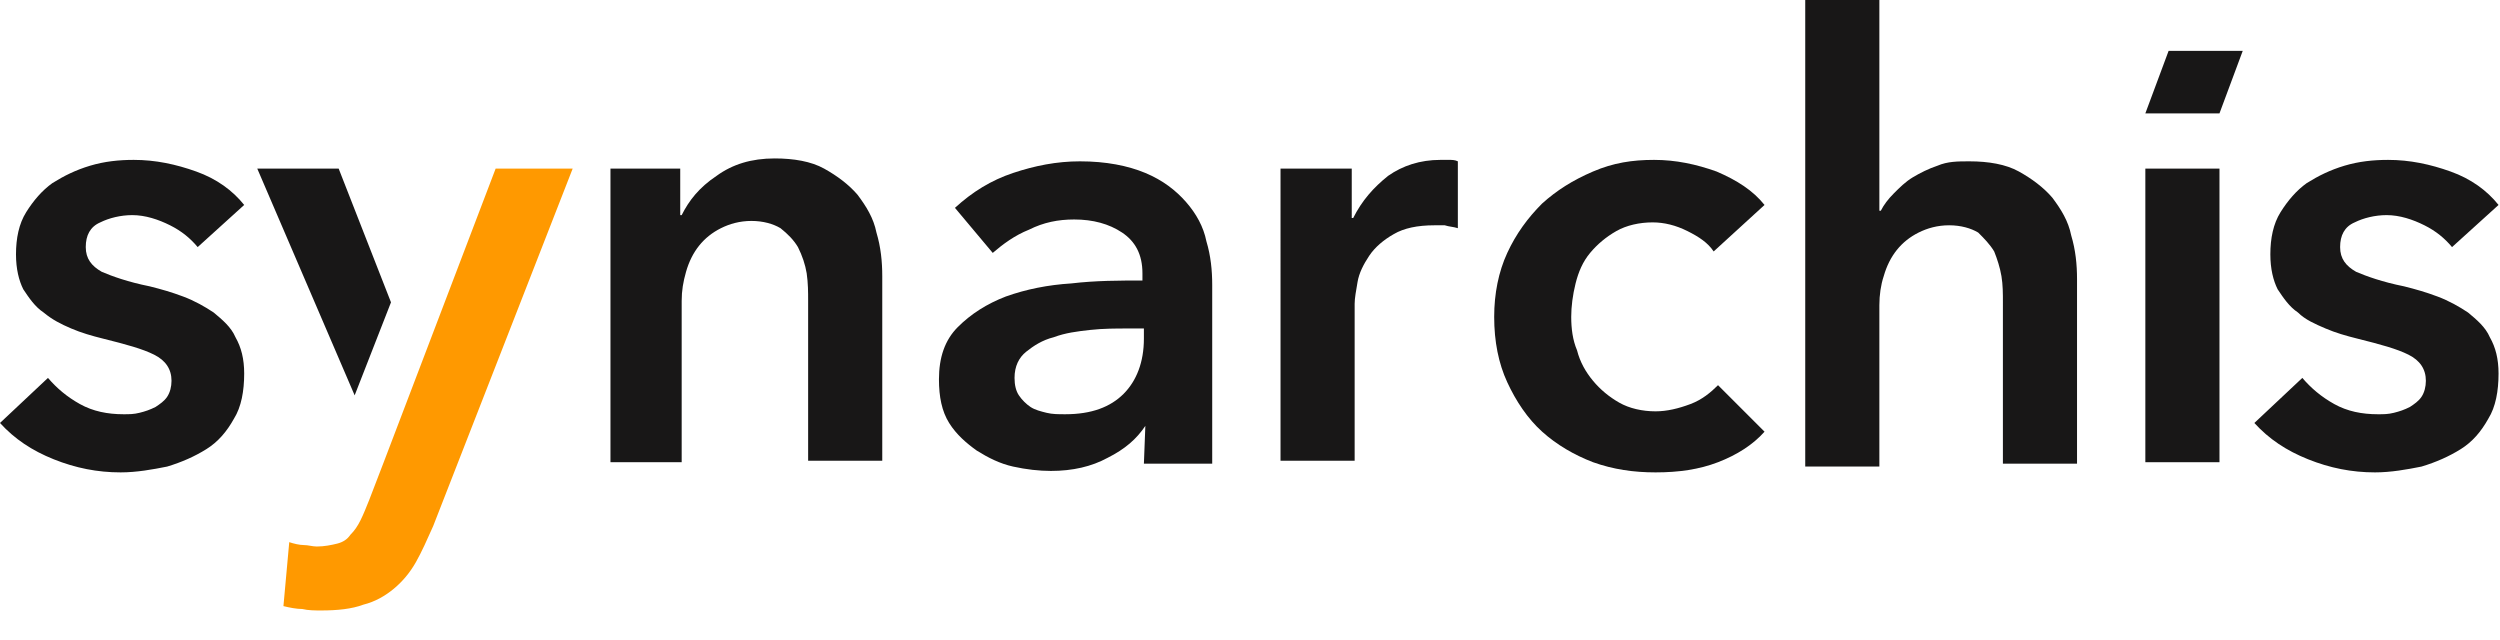
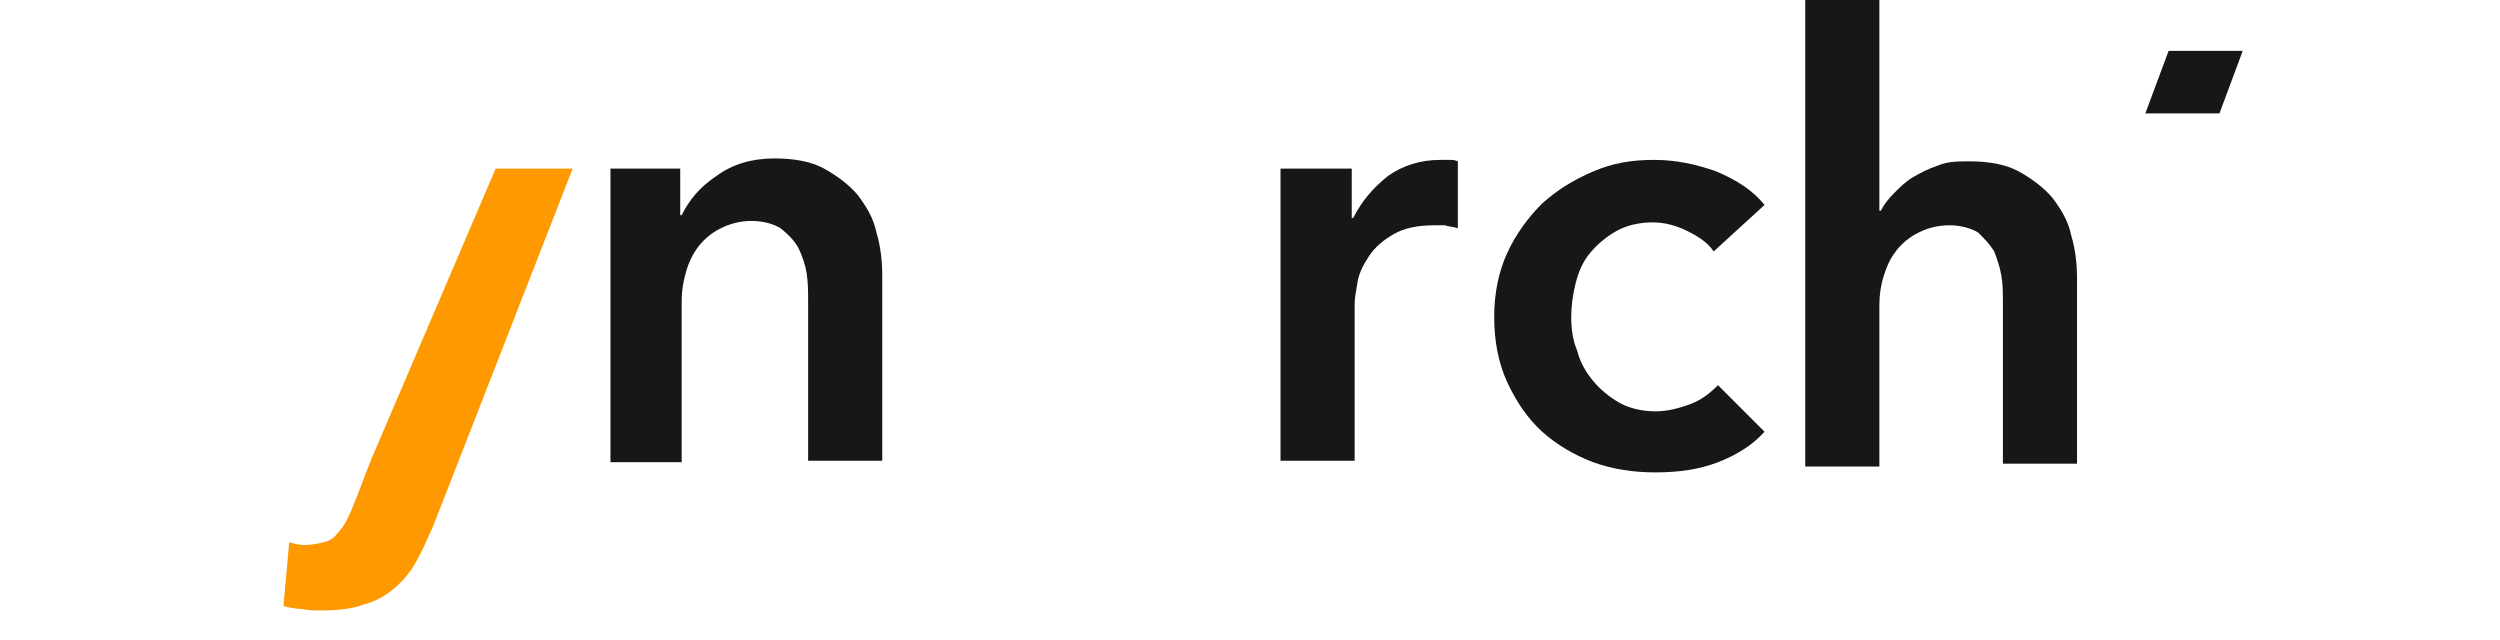
<svg xmlns="http://www.w3.org/2000/svg" version="1.1" id="Layer_1" x="0px" y="0px" width="172px" height="44px" viewBox="0 0 172 44" style="enable-background:new 0 0 172 44;" xml:space="preserve">
  <style type="text/css">
	.st0{fill:#181717;}
	.st1{fill:#FF9900;}
</style>
  <g>
-     <path class="st0" d="M13.6,17c-0.5-0.6-1.1-1.1-1.9-1.5c-0.8-0.4-1.7-0.7-2.6-0.7c-0.8,0-1.6,0.2-2.2,0.5c-0.7,0.3-1,0.9-1,1.7   s0.4,1.3,1.1,1.7c0.7,0.3,1.8,0.7,3.3,1c0.8,0.2,1.5,0.4,2.3,0.7c0.8,0.3,1.5,0.7,2.1,1.1c0.6,0.5,1.2,1,1.5,1.7   c0.4,0.7,0.6,1.5,0.6,2.5c0,1.2-0.2,2.3-0.7,3.1c-0.5,0.9-1.1,1.6-1.9,2.1c-0.8,0.5-1.7,0.9-2.7,1.2c-1,0.2-2.1,0.4-3.2,0.4   c-1.6,0-3.1-0.3-4.6-0.9C2.2,31,1,30.2,0,29.1L3.3,26c0.6,0.7,1.3,1.3,2.2,1.8s1.9,0.7,3,0.7c0.4,0,0.7,0,1.1-0.1   c0.4-0.1,0.7-0.2,1.1-0.4c0.3-0.2,0.6-0.4,0.8-0.7c0.2-0.3,0.3-0.7,0.3-1.1c0-0.8-0.4-1.4-1.2-1.8s-1.9-0.7-3.5-1.1   c-0.8-0.2-1.5-0.4-2.2-0.7C4.2,22.3,3.6,22,3,21.5c-0.6-0.4-1-1-1.4-1.6c-0.3-0.6-0.5-1.4-0.5-2.4c0-1.1,0.2-2.1,0.7-2.9   c0.5-0.8,1.1-1.5,1.8-2c0.8-0.5,1.6-0.9,2.6-1.2s2-0.4,3-0.4c1.5,0,2.9,0.3,4.3,0.8s2.5,1.3,3.3,2.3L13.6,17z" />
-     <path class="st1" d="M34.1,11.6h5.3l-9.6,24.6c-0.4,0.9-0.8,1.8-1.2,2.5c-0.4,0.7-0.9,1.3-1.5,1.8s-1.3,0.9-2.1,1.1   c-0.8,0.3-1.8,0.4-2.9,0.4c-0.4,0-0.9,0-1.3-0.1c-0.4,0-0.9-0.1-1.3-0.2l0.4-4.4c0.3,0.1,0.7,0.2,1,0.2s0.6,0.1,0.9,0.1   c0.5,0,1-0.1,1.4-0.2c0.4-0.1,0.7-0.3,0.9-0.6c0.3-0.3,0.5-0.6,0.7-1s0.4-0.9,0.6-1.4l1-2.6L34.1,11.6z" />
+     <path class="st1" d="M34.1,11.6h5.3l-9.6,24.6c-0.4,0.9-0.8,1.8-1.2,2.5c-0.4,0.7-0.9,1.3-1.5,1.8s-1.3,0.9-2.1,1.1   c-0.8,0.3-1.8,0.4-2.9,0.4c-0.4,0-0.9,0-1.3-0.1c-0.4,0-0.9-0.1-1.3-0.2l0.4-4.4c0.3,0.1,0.7,0.2,1,0.2c0.5,0,1-0.1,1.4-0.2c0.4-0.1,0.7-0.3,0.9-0.6c0.3-0.3,0.5-0.6,0.7-1s0.4-0.9,0.6-1.4l1-2.6L34.1,11.6z" />
    <path class="st0" d="M42,11.6h4.8v3.2h0.1c0.5-1,1.2-1.9,2.4-2.7c1.1-0.8,2.4-1.2,4-1.2c1.3,0,2.5,0.2,3.4,0.7s1.7,1.1,2.3,1.8   c0.6,0.8,1.1,1.6,1.3,2.6c0.3,1,0.4,2,0.4,3v12.7h-5.1v-11c0-0.6,0-1.2-0.1-1.9c-0.1-0.6-0.3-1.2-0.6-1.8c-0.3-0.5-0.7-0.9-1.2-1.3   c-0.5-0.3-1.2-0.5-2-0.5s-1.5,0.2-2.1,0.5s-1.1,0.7-1.5,1.2s-0.7,1.1-0.9,1.8c-0.2,0.7-0.3,1.3-0.3,2v11.1H42V11.6z" />
-     <path class="st0" d="M78.8,29.3L78.8,29.3c-0.6,0.9-1.4,1.6-2.6,2.2c-1.1,0.6-2.4,0.9-3.9,0.9c-0.8,0-1.7-0.1-2.6-0.3   S68,31.5,67.2,31c-0.7-0.5-1.4-1.1-1.9-1.9s-0.7-1.8-0.7-3c0-1.5,0.4-2.7,1.3-3.6s2-1.6,3.3-2.1c1.4-0.5,2.9-0.8,4.5-0.9   c1.7-0.2,3.3-0.2,4.9-0.2v-0.5c0-1.3-0.5-2.2-1.4-2.8c-0.9-0.6-2-0.9-3.3-0.9c-1.1,0-2.1,0.2-3.1,0.7c-1,0.4-1.8,1-2.5,1.6   l-2.6-3.1c1.2-1.1,2.5-1.9,4-2.4s3-0.8,4.6-0.8c1.8,0,3.3,0.3,4.5,0.8s2.1,1.2,2.8,2c0.7,0.8,1.2,1.7,1.4,2.7c0.3,1,0.4,2,0.4,3   v12.3h-4.7L78.8,29.3L78.8,29.3z M78.7,22.6h-1.1c-0.8,0-1.7,0-2.6,0.1s-1.7,0.2-2.5,0.5c-0.8,0.2-1.4,0.6-1.9,1s-0.8,1-0.8,1.8   c0,0.5,0.1,0.9,0.3,1.2c0.2,0.3,0.5,0.6,0.8,0.8c0.3,0.2,0.7,0.3,1.1,0.4s0.8,0.1,1.3,0.1c1.8,0,3.1-0.5,4-1.4s1.4-2.2,1.4-3.8   C78.7,23.3,78.7,22.6,78.7,22.6z" />
    <path class="st0" d="M88.1,11.6H93V15h0.1c0.6-1.2,1.4-2.1,2.4-2.9c1-0.7,2.2-1.1,3.6-1.1c0.2,0,0.4,0,0.6,0s0.4,0,0.6,0.1v4.6   c-0.3-0.1-0.6-0.1-0.9-0.2c-0.2,0-0.5,0-0.7,0c-1.2,0-2.1,0.2-2.8,0.6c-0.7,0.4-1.3,0.9-1.7,1.5c-0.4,0.6-0.7,1.2-0.8,1.8   c-0.1,0.6-0.2,1.1-0.2,1.5v10.8h-5.1V11.6z" />
    <path class="st0" d="M117.9,17.3c-0.4-0.6-1-1-1.8-1.4c-0.8-0.4-1.6-0.6-2.4-0.6c-0.9,0-1.8,0.2-2.5,0.6c-0.7,0.4-1.3,0.9-1.8,1.5   s-0.8,1.3-1,2.1c-0.2,0.8-0.3,1.6-0.3,2.3c0,0.8,0.1,1.6,0.4,2.3c0.2,0.8,0.6,1.5,1.1,2.1s1.1,1.1,1.8,1.5c0.7,0.4,1.6,0.6,2.5,0.6   c0.8,0,1.6-0.2,2.4-0.5s1.4-0.8,1.9-1.3l3.2,3.2c-0.8,0.9-1.9,1.6-3.2,2.1c-1.3,0.5-2.7,0.7-4.3,0.7c-1.5,0-2.9-0.2-4.3-0.7   c-1.3-0.5-2.5-1.2-3.5-2.1s-1.8-2.1-2.4-3.4s-0.9-2.8-0.9-4.5c0-1.6,0.3-3.1,0.9-4.4s1.4-2.4,2.4-3.4c1-0.9,2.1-1.6,3.5-2.2   s2.7-0.8,4.2-0.8s2.9,0.3,4.3,0.8c1.4,0.6,2.5,1.3,3.3,2.3L117.9,17.3z" />
    <path class="st0" d="M135.5,11.1c1.3,0,2.5,0.2,3.4,0.7s1.7,1.1,2.3,1.8c0.6,0.8,1.1,1.6,1.3,2.6c0.3,1,0.4,2,0.4,3v12.7h-5.1V20.8   c0-0.6,0-1.2-0.1-1.8c-0.1-0.6-0.3-1.2-0.5-1.7c-0.3-0.5-0.7-0.9-1.1-1.3c-0.5-0.3-1.2-0.5-2-0.5s-1.5,0.2-2.1,0.5   c-0.6,0.3-1.1,0.7-1.5,1.2s-0.7,1.1-0.9,1.8c-0.2,0.6-0.3,1.3-0.3,2v11.1h-5.1V0h5.1v14.5h0.1c0.2-0.4,0.5-0.8,0.9-1.2   s0.8-0.8,1.3-1.1s1.1-0.6,1.7-0.8C134,11.1,134.7,11.1,135.5,11.1z" />
-     <path class="st0" d="M147.6,11.6h5.1v20.2h-5.1V11.6z" />
-     <path class="st0" d="M168.7,17c-0.5-0.6-1.1-1.1-1.9-1.5c-0.8-0.4-1.7-0.7-2.6-0.7c-0.8,0-1.6,0.2-2.2,0.5c-0.7,0.3-1,0.9-1,1.7   s0.4,1.3,1.1,1.7c0.7,0.3,1.8,0.7,3.3,1c0.8,0.2,1.5,0.4,2.3,0.7c0.8,0.3,1.5,0.7,2.1,1.1c0.6,0.5,1.2,1,1.5,1.7   c0.4,0.7,0.6,1.5,0.6,2.5c0,1.2-0.2,2.3-0.7,3.1c-0.5,0.9-1.1,1.6-1.9,2.1c-0.8,0.5-1.7,0.9-2.7,1.2c-1,0.2-2.1,0.4-3.2,0.4   c-1.6,0-3.1-0.3-4.6-0.9s-2.7-1.4-3.7-2.5l3.3-3.1c0.6,0.7,1.3,1.3,2.2,1.8s1.9,0.7,3,0.7c0.4,0,0.7,0,1.1-0.1   c0.4-0.1,0.7-0.2,1.1-0.4c0.3-0.2,0.6-0.4,0.8-0.7c0.2-0.3,0.3-0.7,0.3-1.1c0-0.8-0.4-1.4-1.2-1.8s-1.9-0.7-3.5-1.1   c-0.8-0.2-1.5-0.4-2.2-0.7c-0.7-0.3-1.4-0.6-1.9-1.1c-0.6-0.4-1-1-1.4-1.6c-0.3-0.6-0.5-1.4-0.5-2.4c0-1.1,0.2-2.1,0.7-2.9   c0.5-0.8,1.1-1.5,1.8-2c0.8-0.5,1.6-0.9,2.6-1.2s2-0.4,3-0.4c1.5,0,2.9,0.3,4.3,0.8c1.4,0.5,2.5,1.3,3.3,2.3L168.7,17z" />
    <polygon class="st0" points="149.2,3.5 147.6,7.8 152.7,7.8 154.3,3.5  " />
    <g>
-       <polygon class="st0" points="26.9,20.8 23.3,11.6 17.7,11.6 24.4,27.2   " />
-     </g>
+       </g>
  </g>
</svg>